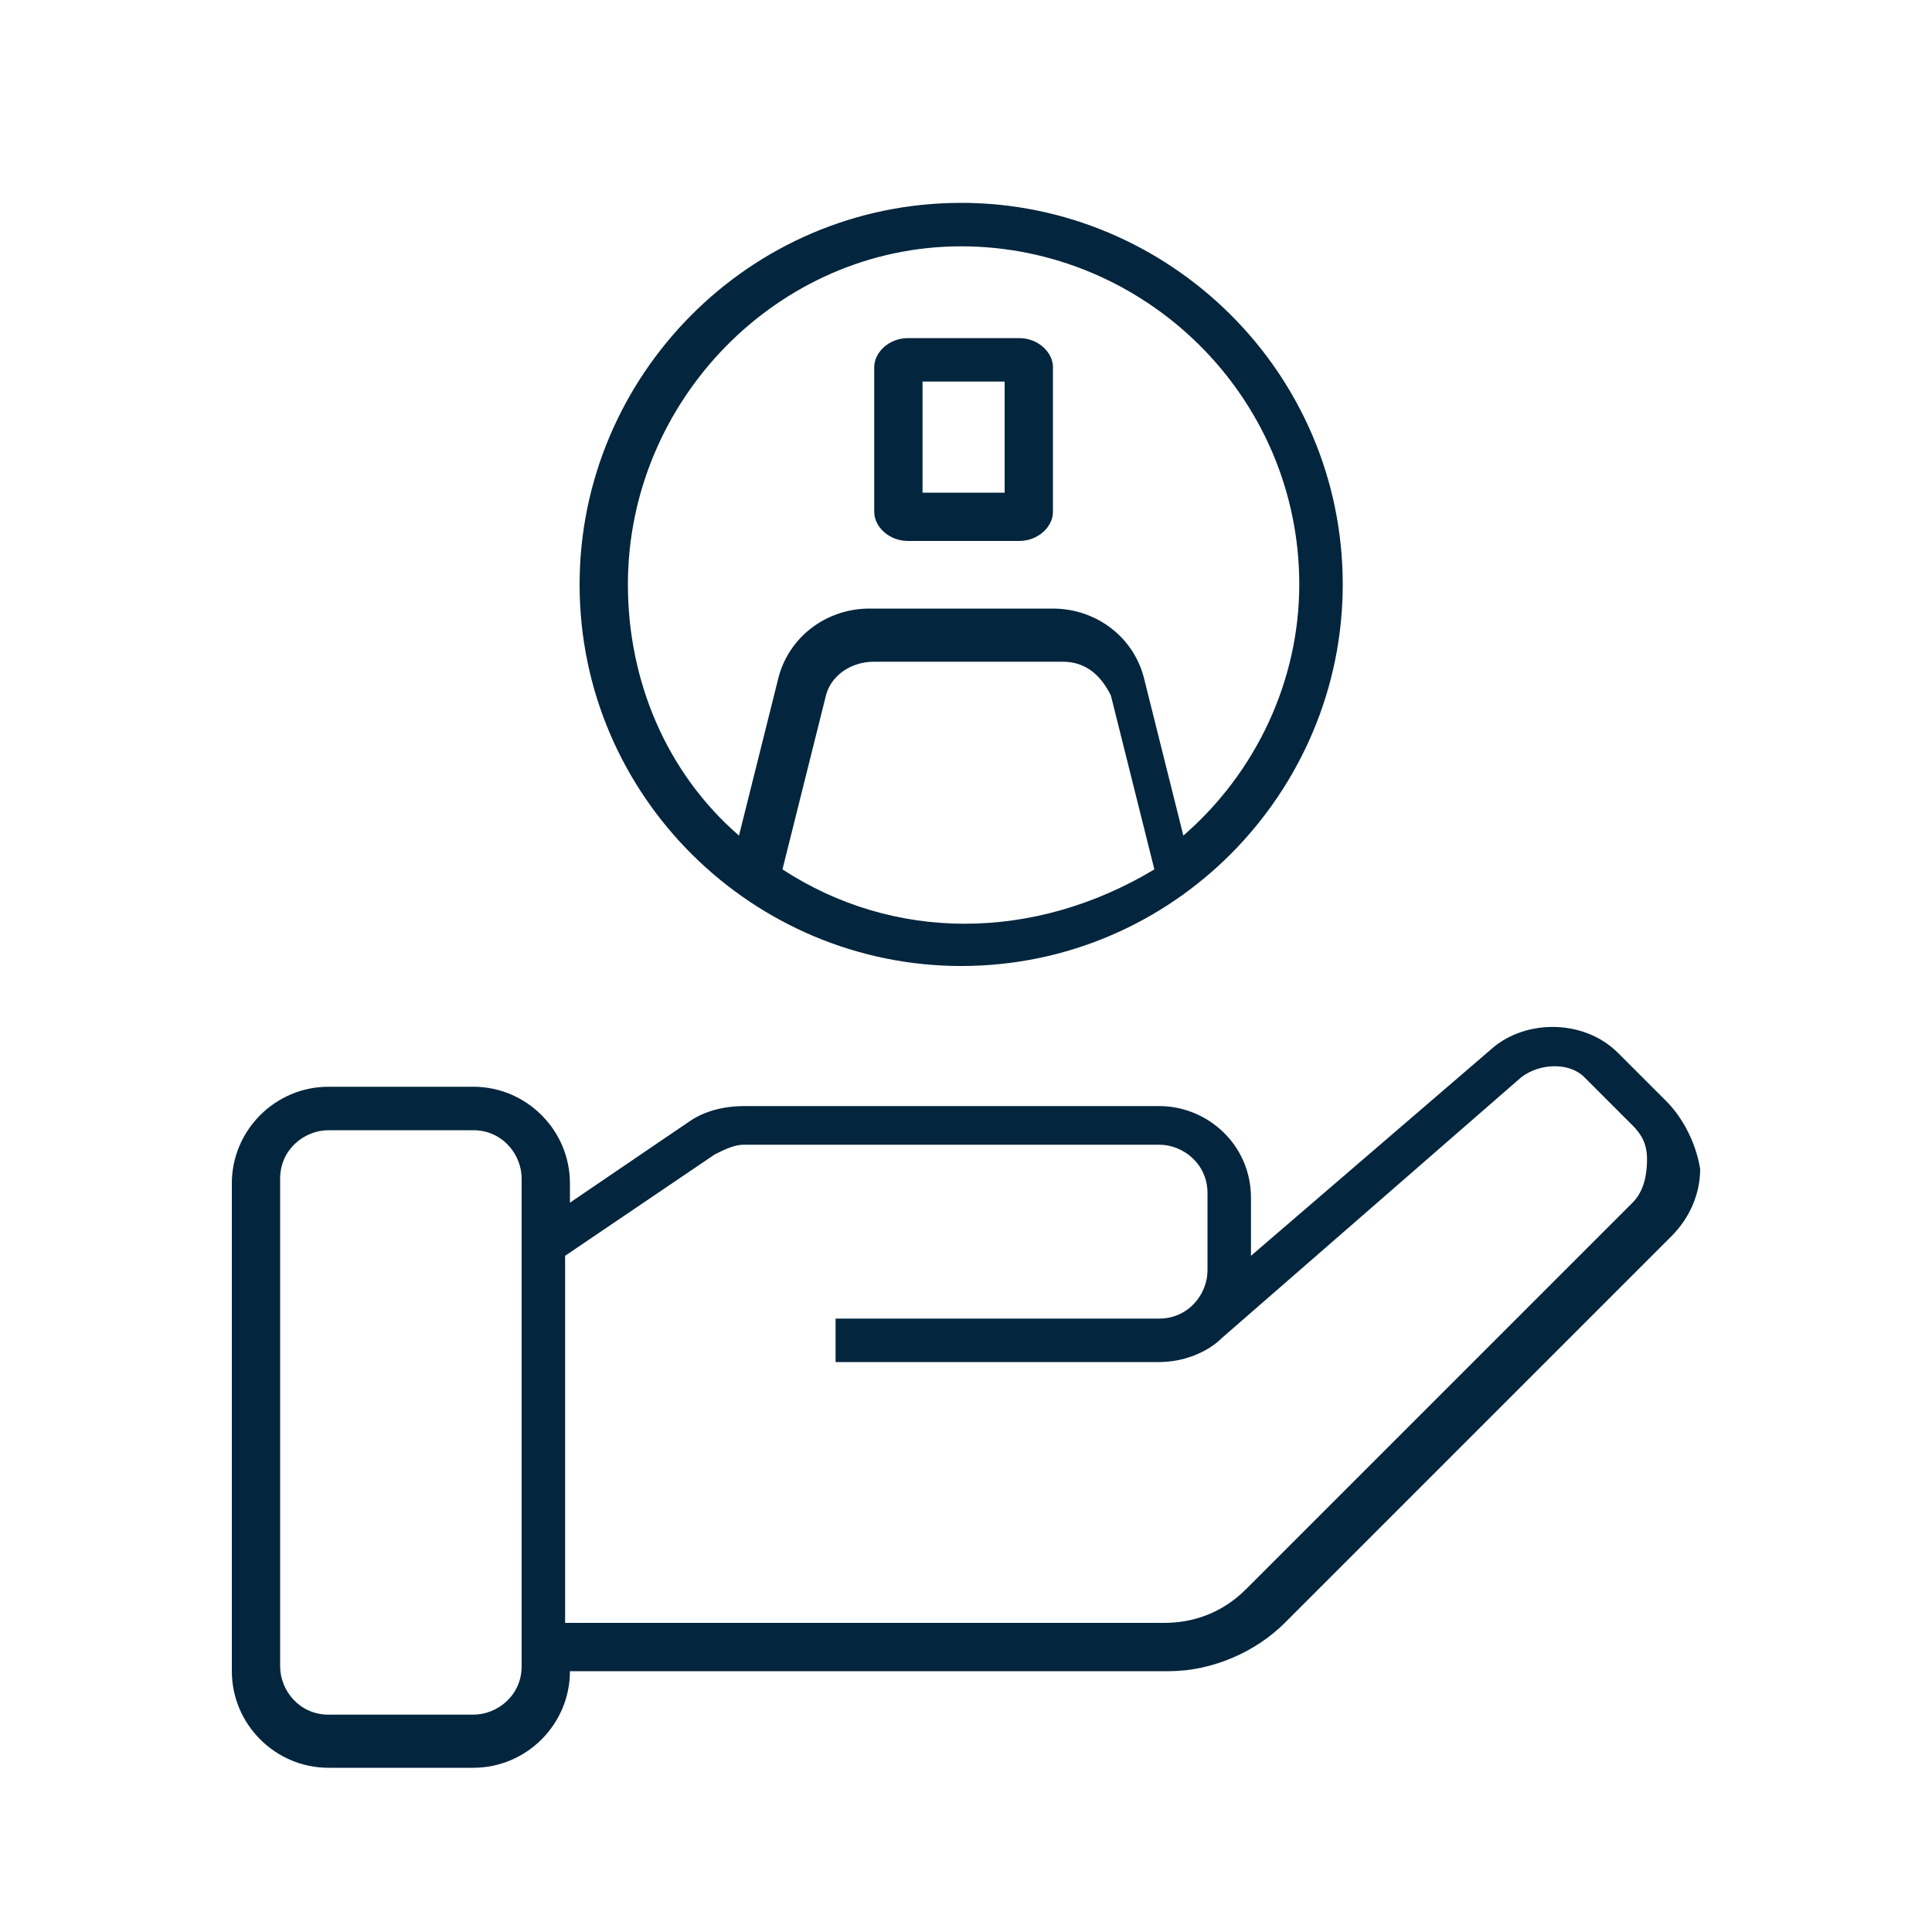
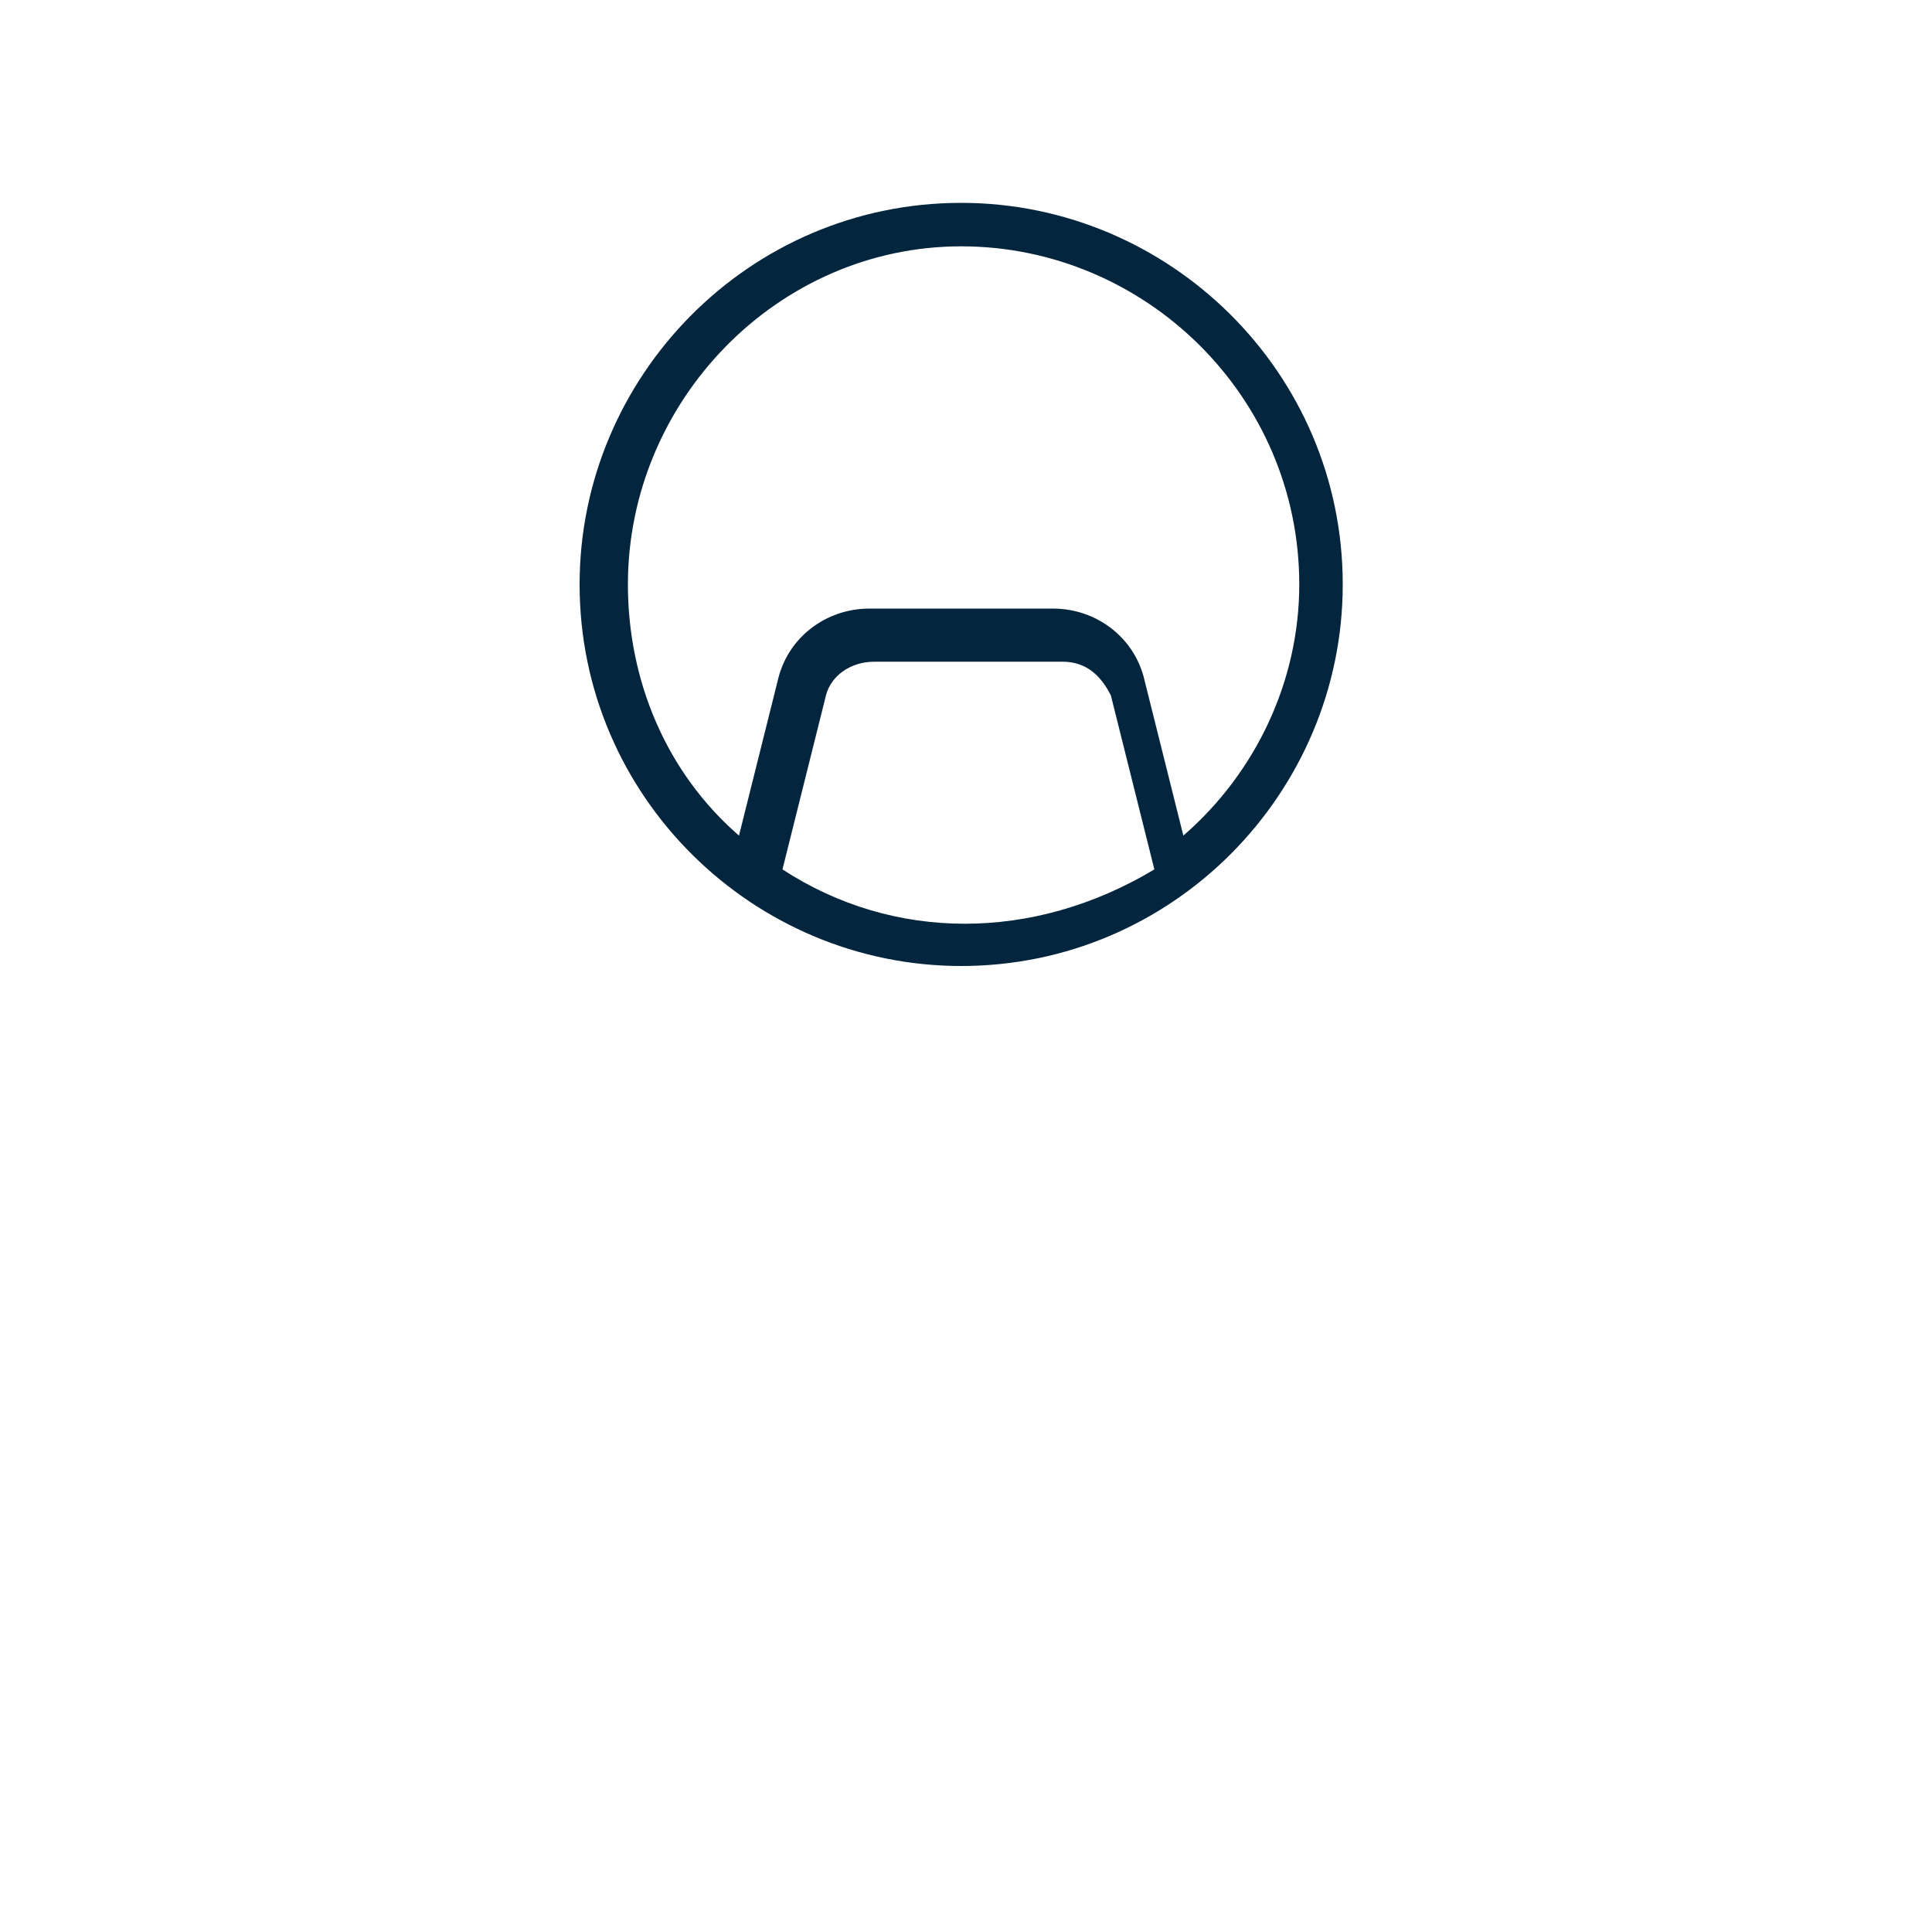
<svg xmlns="http://www.w3.org/2000/svg" version="1.1" id="Layer_1" x="0px" y="0px" viewBox="0 0 40 40" style="enable-background:new 0 0 40 40;" xml:space="preserve">
  <style type="text/css">
	.st0{display:none;}
	.st1{display:inline;fill:#03253D;}
	.st2{display:inline;fill:#02243C;}
	.st3{display:inline;}
	.st4{fill:#02243C;}
	.st5{fill:#03253D;}
</style>
  <g class="st0">
-     <path class="st1" d="M35.9,20.5c-0.2,0.3-0.4,0.4-0.7,0.4c-0.4,0-0.9,0-1.3,0c-0.2,0-0.3,0.1-0.3,0.3c-0.2,3.3-1.5,6.2-3.8,8.6   c-2.3,2.4-5,3.7-8.3,4.1c-0.2,0-0.5,0.1-0.7,0.1c-0.2,0-0.3,0.1-0.2,0.3c0,0.5,0,1,0,1.5c0,0.5-0.5,0.7-0.8,0.5   c-0.1-0.1-0.2-0.3-0.2-0.5c0-0.5,0-0.9,0-1.4c0-0.2,0-0.3-0.3-0.3c-5.8-0.4-10.6-4.2-12.2-9.7c-0.3-1-0.4-2-0.5-3   c0-0.2-0.1-0.3-0.3-0.3c-0.5,0-0.9,0-1.4,0c-0.4,0-0.6-0.2-0.6-0.5c0-0.3,0.2-0.5,0.6-0.5c0.5,0,1,0,1.5,0c0.1,0,0.2-0.1,0.2-0.2   c0.1-1.6,0.4-3.1,1-4.6c-0.5-0.2-1-0.5-1.6-0.7c-0.2-0.1-0.4-0.3-0.4-0.6c0-0.4,0.4-0.6,0.8-0.4c0.5,0.2,1.1,0.5,1.6,0.7   c0.1-0.1,0.1-0.2,0.1-0.2c2.5-4.3,6.2-6.7,11.2-7.1c0.2,0,0.3-0.1,0.3-0.3c0-0.4,0-0.9,0-1.3c0-0.3,0.1-0.6,0.4-0.7   c0.1,0,0.2,0,0.4,0c0.3,0.2,0.4,0.4,0.4,0.7c0,1.6,0,3.1,0,4.7c0,0.1,0,0.2,0,0.4c0.5,0.1,0.9,0.1,1.3,0.2c2,0.4,3.7,1.3,5.2,2.7   c0.2,0.2,0.3,0.2,0.5,0.1c1.1-0.3,2.1,0.5,2.3,1.5c0.2,1-0.6,2-1.7,2.1c-1.1,0.1-2-0.7-2-1.8c0-0.4,0.1-0.7,0.2-1.2   c-1.6-1.5-3.5-2.4-5.8-2.6c0,0.1,0,0.3,0,0.4c0,2,0,4.1,0,6.1c0,0.8,0,0.8-0.8,0.9c-0.8,0.1-1.4,0.8-1.4,1.7c0,0.8,0.6,1.5,1.4,1.6   c0.8,0.1,1.6-0.4,1.8-1.1c0-0.2,0.1-0.3,0.1-0.5c0-0.3,0.3-0.5,0.6-0.5c0.3,0,0.5,0.3,0.5,0.6c0,0.9-0.4,1.6-1.1,2.1   c-0.9,0.7-2.1,0.7-3,0.2c-0.9-0.6-1.5-1.6-1.3-2.7c0-0.2,0-0.3-0.2-0.4c-0.7-0.3-1.3-0.6-2-0.9c-0.6,1.6-0.4,4.1,1.6,5.7   c1.9,1.5,4.5,1.5,6.4,0.1c-0.2-0.4-0.3-0.8-0.2-1.3c0.2-0.9,0.9-1.5,1.8-1.5c0.2,0,0.3,0,0.3-0.3c0.4-2-0.2-3.7-1.8-5.1   c-0.1-0.1-0.1-0.1-0.2-0.2c-0.3-0.2-0.3-0.5-0.1-0.8c0.2-0.2,0.5-0.3,0.8-0.1c0.7,0.5,1.2,1.1,1.6,1.8c0.8,1.5,1.1,3.1,0.7,4.7   c0,0.2,0,0.3,0.1,0.4c0.6,0.6,0.6,1.5,0.1,2.2c-0.5,0.7-1.3,1-2.1,0.7c-0.2-0.1-0.3-0.1-0.4,0.1c-3.9,2.8-9.4,0.5-9.9-4.3   c-0.1-0.9,0-1.7,0.2-2.5c0-0.1,0.1-0.2,0.1-0.3c-1.9-0.9-3.8-1.8-5.7-2.7C8.2,15.8,8.1,16,8,16.3c-2.5,7.1,2,14.9,9.4,16.4   c6.8,1.3,13.4-3.1,14.8-9.9c1.2-6.1-2.2-12.3-8.1-14.3c-0.1,0-0.2-0.1-0.3-0.1c-0.3-0.1-0.4-0.4-0.3-0.7c0.1-0.3,0.4-0.4,0.7-0.3   c0.5,0.2,1,0.3,1.4,0.6c4.5,2.2,7.1,5.9,7.8,10.9c0,0.2,0.1,0.5,0.1,0.7c0,0.2,0.1,0.2,0.2,0.2c0.5,0,0.9,0,1.4,0   c0.3,0,0.6,0.1,0.7,0.4C35.9,20.3,35.9,20.4,35.9,20.5z M17.7,18.7c0.4-0.5,0.8-0.8,1.4-1c0.2-0.1,0.3-0.2,0.3-0.4   c0-3.1,0-6.1,0-9.2c0-0.1,0-0.2,0-0.3c-3.5-0.4-9.4,3.3-10.6,6.7C11.8,15.9,14.7,17.3,17.7,18.7z M28.7,15c0-0.4-0.4-0.8-0.8-0.8   c-0.5,0-0.8,0.4-0.8,0.8c0,0.4,0.4,0.8,0.8,0.8C28.4,15.8,28.7,15.5,28.7,15z M24.7,24.3c0.4,0,0.8-0.3,0.8-0.8   c0-0.4-0.3-0.8-0.8-0.8c-0.5,0-0.8,0.3-0.8,0.8C23.9,24,24.2,24.3,24.7,24.3z" />
    <path class="st1" d="M12.9,26c1.3-0.6,2.5,0.3,2.7,1.3c0,0.2,0.1,0.5,0,0.7c-0.1,0.2,0,0.3,0.2,0.4c2.9,1.4,5.7,1.4,8.5-0.2   c2.6-1.4,4.1-3.6,4.6-6.6c0.1-0.6,0.1-1.1,0.1-1.7c0-0.4,0.2-0.6,0.5-0.6c0.3,0,0.5,0.2,0.5,0.6c0.2,5.2-3.5,9.6-8.6,10.4   c-2.2,0.3-4.3,0-6.3-1.1c-0.2-0.1-0.3-0.1-0.4,0c-0.7,0.4-1.6,0.3-2.2-0.2C12,28.6,11.7,27.7,12,27c0.1-0.2,0.1-0.3-0.1-0.4   c-1.5-1.9-2.2-4-2.2-6.4c0-0.4,0.2-0.7,0.5-0.7c0.3,0,0.5,0.2,0.5,0.7c0,2,0.6,3.9,1.8,5.5C12.7,25.8,12.8,25.8,12.9,26   C12.9,25.9,12.9,26,12.9,26z M13.8,26.9c-0.4,0-0.8,0.3-0.8,0.8c0,0.4,0.4,0.8,0.8,0.8c0.4,0,0.8-0.4,0.8-0.8   C14.6,27.2,14.2,26.9,13.8,26.9z" />
  </g>
  <g class="st0">
-     <path class="st2" d="M23.7,35c-3.8,0-6.9-3-6.9-6.8s3-6.9,6.8-6.9s6.9,3,6.9,6.8S27.5,35,23.7,35z M23.7,22.2c-3.3,0-6,2.7-6,5.9   s2.7,6,5.9,6c3.3,0,6-2.7,6-5.9C29.6,24.8,27,22.2,23.7,22.2z" />
+     <path class="st2" d="M23.7,35s3-6.9,6.8-6.9s6.9,3,6.9,6.8S27.5,35,23.7,35z M23.7,22.2c-3.3,0-6,2.7-6,5.9   s2.7,6,5.9,6c3.3,0,6-2.7,6-5.9C29.6,24.8,27,22.2,23.7,22.2z" />
    <path class="st2" d="M23.5,30.8h-0.8c-0.2,0-0.4-0.1-0.5-0.3l-1.6-2.1l0.7-0.5l1.5,2.1h0.6l2.5-4.2l0.8,0.4l-2.6,4.2   C24,30.6,23.8,30.8,23.5,30.8z" />
    <g class="st3">
-       <path class="st4" d="M18.8,32.6h-4.9c-0.8,0-1.4-0.7-1.4-1.4V18.8h0.8v12.3c0,0.3,0.3,0.7,0.7,0.7h4.9L18.8,32.6z M20.3,18.8H21    v3.7h-0.8V18.8z" />
      <path class="st4" d="M12.6,26l-2.7-1.9c-0.3-0.3-0.5-0.6-0.5-0.9v-6c0-1.4,1.1-2.5,2.4-2.5h9.8c1.4,0,2.5,1.1,2.5,2.5v4.8h-0.8    v-4.7c0-1-0.8-1.8-1.8-1.8H12c-0.9,0-1.8,0.8-1.8,1.8v6c0,0.2,0.1,0.3,0.2,0.3l2.7,1.9L12.6,26z M18.7,11.9H15    c-0.5,0-0.8-0.3-0.8-0.8V6.5c0-0.5,0.3-0.8,0.8-0.8h3.7c0.5,0,0.8,0.3,0.8,0.8V11C19.5,11.5,19.1,11.9,18.7,11.9z M14.9,6.4    C14.9,6.4,14.9,6.5,14.9,6.4V11c0,0,0,0.1,0.1,0.1h3.7c0,0,0.1,0,0.1-0.1V6.5c0,0,0-0.1-0.1-0.1H14.9z" />
    </g>
  </g>
  <g class="st0">
    <path class="st1" d="M9.3,20.2h3c0.6,0,0.9-0.4,1-0.7v-3.6c0-0.7-0.6-1.2-1.2-1.2H9.4c-0.7,0-1.2,0.6-1.2,1.2v3.6   C8.2,19.9,8.7,20.2,9.3,20.2z M9.2,15.8c0-0.2,0.2-0.3,0.3-0.3H12c0.2,0,0.3,0.2,0.3,0.3v3.5H9.2V15.8z M26.6,15.8v3.6   c0.1,0.4,0.5,0.7,1,0.7h3c0.6,0,1-0.4,1-0.8v-3.6c0-0.7-0.6-1.2-1.2-1.2h-2.6C27.2,14.6,26.6,15.2,26.6,15.8z M30.4,15.6   c0.1,0,0.3,0.1,0.3,0.3v3.5h-3.1v-3.5c0-0.1,0.1-0.3,0.3-0.3H30.4z" />
    <path class="st1" d="M33.3,22.2H20.2v-11h7.6c0.3,0,0.5-0.2,0.6-0.5c0.1-0.2,0-0.5-0.2-0.7l-2.3-1.7l2.3-1.7   c0.2-0.1,0.3-0.5,0.2-0.7c-0.1-0.2-0.3-0.4-0.6-0.4h-7.6V4.3c0.2,0,0.4-0.2,0.4-0.5V3c0-0.3-0.2-0.5-0.4-0.5h-0.8   c-0.3,0-0.5,0.3-0.5,0.5v0.8c0,0.3,0.3,0.5,0.5,0.5h-0.1v17.9H6.5c-1.3,0-2.3,1-2.3,2.3v5.2c0,0.4,0.2,0.7,0.5,0.9l2.2,1.5v4.4   c0,0.7,0.7,1.4,1.4,1.4h5c0.7,0,1.3-0.6,1.3-1.3V26.6h4.8v11.5h0.9V26.6h5.2v10.2c0,0.7,0.6,1.3,1.3,1.3h5c0.7,0,1.4-0.7,1.4-1.4   v-4.4l2.2-1.5c0.3-0.2,0.5-0.6,0.5-0.9v-5.2C35.7,23.2,34.6,22.2,33.3,22.2z M26.7,6.7l-2,1.4c-0.1,0.1-0.2,0.2-0.2,0.4   s0.1,0.3,0.2,0.4l2,1.4h-6.5V6.7H26.7z M13.6,25.7v11.1c0,0.2-0.2,0.4-0.4,0.4h-5c-0.3,0-0.5-0.2-0.5-0.5V26.1H6.8v5L5.2,30   c-0.1-0.1-0.1-0.1-0.1-0.2v-5.2c0-0.7,0.7-1.4,1.4-1.4h3.7v5.2h0.9v-5.2h8v2.5C19.3,25.7,13.6,25.7,13.6,25.7z M34.7,29.8   c0,0.1,0,0.1-0.1,0.2L33,31.1v-5h-0.9v10.6c0,0.3-0.2,0.5-0.5,0.5h-5c-0.2,0-0.4-0.2-0.4-0.4V25.7h-6.1v-2.5h8.4v5.2h0.9v-5.2h3.7   c0.7,0,1.4,0.7,1.4,1.4C34.7,24.5,34.7,29.8,34.7,29.8z" />
  </g>
  <g class="st0">
-     <path class="st1" d="M16.4,23.9c0.1,0,0.3,0,0.4,0c5,0,10,0,14.9,0c0.5,0,0.6,0.1,0.6,0.6c0,2.5,0,5.1,0,7.6c0,0.5-0.1,0.6-0.6,0.6   c-7.9,0-15.7,0-23.6,0c-0.5,0-0.6-0.1-0.6-0.6c0-7.9,0-15.7,0-23.6C7.6,8,7.7,8,8.1,8c2.6,0,5.2,0,7.8,0c0.4,0,0.5,0.1,0.5,0.5   c0,5,0,10,0,15C16.4,23.6,16.4,23.7,16.4,23.9z M8.3,21.5c0,0.9,0,1.7,0,2.6c0.1,0,0.2,0,0.3,0c0.4,0,0.7,0,1.1,0   c0.2,0,0.3,0.1,0.3,0.3c0,0.2-0.1,0.3-0.3,0.4c-0.1,0-0.2,0-0.3,0c-0.4,0-0.7,0-1.1,0c0,0.9,0,1.7,0,2.6c0.2,0,0.4,0,0.7,0   c0.2,0,0.4,0.2,0.4,0.4c0,0.2-0.1,0.3-0.4,0.3c-0.2,0-0.4,0-0.6,0c0,1.3,0,2.6,0,3.9c1.3,0,2.5,0,3.8,0c0-0.2,0-0.4,0-0.6   c0-0.3,0.1-0.4,0.3-0.4c0.2,0,0.4,0.1,0.4,0.4c0,0.2,0,0.4,0,0.6c0.9,0,1.7,0,2.6,0c0-0.1,0-0.1,0-0.2c0-0.4,0-0.8,0-1.2   c0-0.2,0.1-0.3,0.3-0.3c0.2,0,0.3,0.1,0.4,0.3c0,0.1,0,0.2,0,0.4c0,0.3,0,0.7,0,1c0.9,0,1.7,0,2.6,0c0-0.2,0-0.4,0-0.6   c0-0.3,0.1-0.4,0.4-0.4c0.2,0,0.3,0.1,0.3,0.4c0,0.2,0,0.4,0,0.6c0.9,0,1.7,0,2.6,0c0-0.1,0-0.2,0-0.3c0-0.4,0-0.7,0-1.1   c0-0.2,0.1-0.3,0.3-0.4c0.2,0,0.3,0.1,0.4,0.3c0,0.1,0,0.2,0,0.3c0,0.4,0,0.8,0,1.2c0.9,0,1.7,0,2.6,0c0-0.2,0-0.4,0-0.6   c0-0.3,0.1-0.4,0.3-0.4c0.2,0,0.4,0.1,0.4,0.4c0,0.2,0,0.4,0,0.6c0.9,0,1.7,0,2.6,0c0-0.1,0-0.2,0-0.4c0-0.3,0-0.7,0-1   c0-0.3,0.2-0.4,0.4-0.4c0.2,0,0.3,0.2,0.3,0.4c0,0.4,0,0.9,0,1.3c0.8,0,1.5,0,2.2,0c0-2.5,0-4.9,0-7.4c-0.1,0-0.2,0-0.3,0   c-5,0-10,0-15,0c-0.5,0-0.6-0.1-0.6-0.6c0-5,0-10,0-15c0-0.1,0-0.2,0-0.3c-2.5,0-4.9,0-7.4,0c0,0.7,0,1.5,0,2.2c0.5,0,0.9,0,1.4,0   c0.2,0,0.4,0.1,0.4,0.3c0,0.2-0.1,0.3-0.3,0.4c-0.1,0-0.2,0-0.3,0c-0.4,0-0.7,0-1.1,0c0,0.9,0,1.7,0,2.6c0.2,0,0.4,0,0.6,0   c0.3,0,0.4,0.1,0.4,0.3c0,0.2-0.1,0.4-0.4,0.4c-0.2,0-0.4,0-0.6,0c0,0.9,0,1.7,0,2.6c0.1,0,0.2,0,0.2,0c0.4,0,0.7,0,1.1,0   c0.2,0,0.4,0.2,0.4,0.4c0,0.2-0.2,0.3-0.4,0.3c-0.1,0-0.2,0-0.3,0c-0.3,0-0.7,0-1,0c0,0.9,0,1.7,0,2.6c0.2,0,0.4,0,0.6,0   c0.3,0,0.4,0.1,0.4,0.4c0,0.2-0.2,0.3-0.4,0.3C8.7,21.5,8.5,21.5,8.3,21.5z" />
-   </g>
+     </g>
  <g>
    <path class="st5" d="M19.9,20c4.4,0,7.9-3.6,7.9-7.9c0-4.4-3.6-7.9-7.9-7.9c-4.4,0-7.9,3.6-7.9,7.9C12,16.5,15.6,20,19.9,20   L19.9,20z M16.2,18l0.9-3.6c0.1-0.4,0.5-0.7,1-0.7h3.9c0.5,0,0.8,0.3,1,0.7l0.9,3.6C21.4,19.5,18.5,19.5,16.2,18L16.2,18z    M19.9,5.1c3.8,0,7,3.1,7,7c0,2-0.9,3.9-2.4,5.2l-0.8-3.2c-0.2-0.9-1-1.5-1.9-1.5H18c-0.9,0-1.7,0.6-1.9,1.5l-0.8,3.2   C13.8,16,13,14.1,13,12.1C13,8.3,16.1,5.1,19.9,5.1L19.9,5.1z" />
-     <path class="st5" d="M18.8,11.2h2.3c0.4,0,0.7-0.3,0.7-0.6v-3c0-0.3-0.3-0.6-0.7-0.6h-2.3c-0.4,0-0.7,0.3-0.7,0.6v3   C18.1,10.9,18.4,11.2,18.8,11.2L18.8,11.2z M19.1,7.9h1.7v2.3h-1.7V7.9z M34.5,22.8l-1-1c-0.7-0.7-1.9-0.7-2.6-0.1l-5,4.3v-1.2   c0-1.1-0.9-1.9-1.9-1.9l-8.6,0c-0.4,0-0.8,0.1-1.1,0.3l-2.5,1.7v-0.4c0-1.1-0.9-2-2-2h-3c-1.1,0-2,0.9-2,2v10.1c0,1.1,0.9,2,2,2h3   c1.1,0,2-0.9,2-2h12.4c0.9,0,1.8-0.4,2.4-1l8-8c0.4-0.4,0.6-0.9,0.6-1.4C35.1,23.6,34.8,23.1,34.5,22.8z M10.8,34.5   c0,0.6-0.5,1-1,1h-3c-0.6,0-1-0.5-1-1l0,0V24.4c0-0.6,0.5-1,1-1h3c0.6,0,1,0.5,1,1V34.5L10.8,34.5z M33.8,24.9l-8,8   c-0.5,0.5-1.1,0.7-1.7,0.7H11.7V26l3.1-2.1c0.2-0.1,0.4-0.2,0.6-0.2l8.6,0c0.5,0,1,0.4,1,1v1.6c0,0.5-0.4,1-1,1h-6.7v0.9h6.7   c0.5,0,1-0.2,1.3-0.5l6.2-5.4c0.4-0.3,1-0.3,1.3,0l1,1c0.2,0.2,0.3,0.4,0.3,0.7C34.1,24.4,34,24.7,33.8,24.9L33.8,24.9z" />
  </g>
</svg>